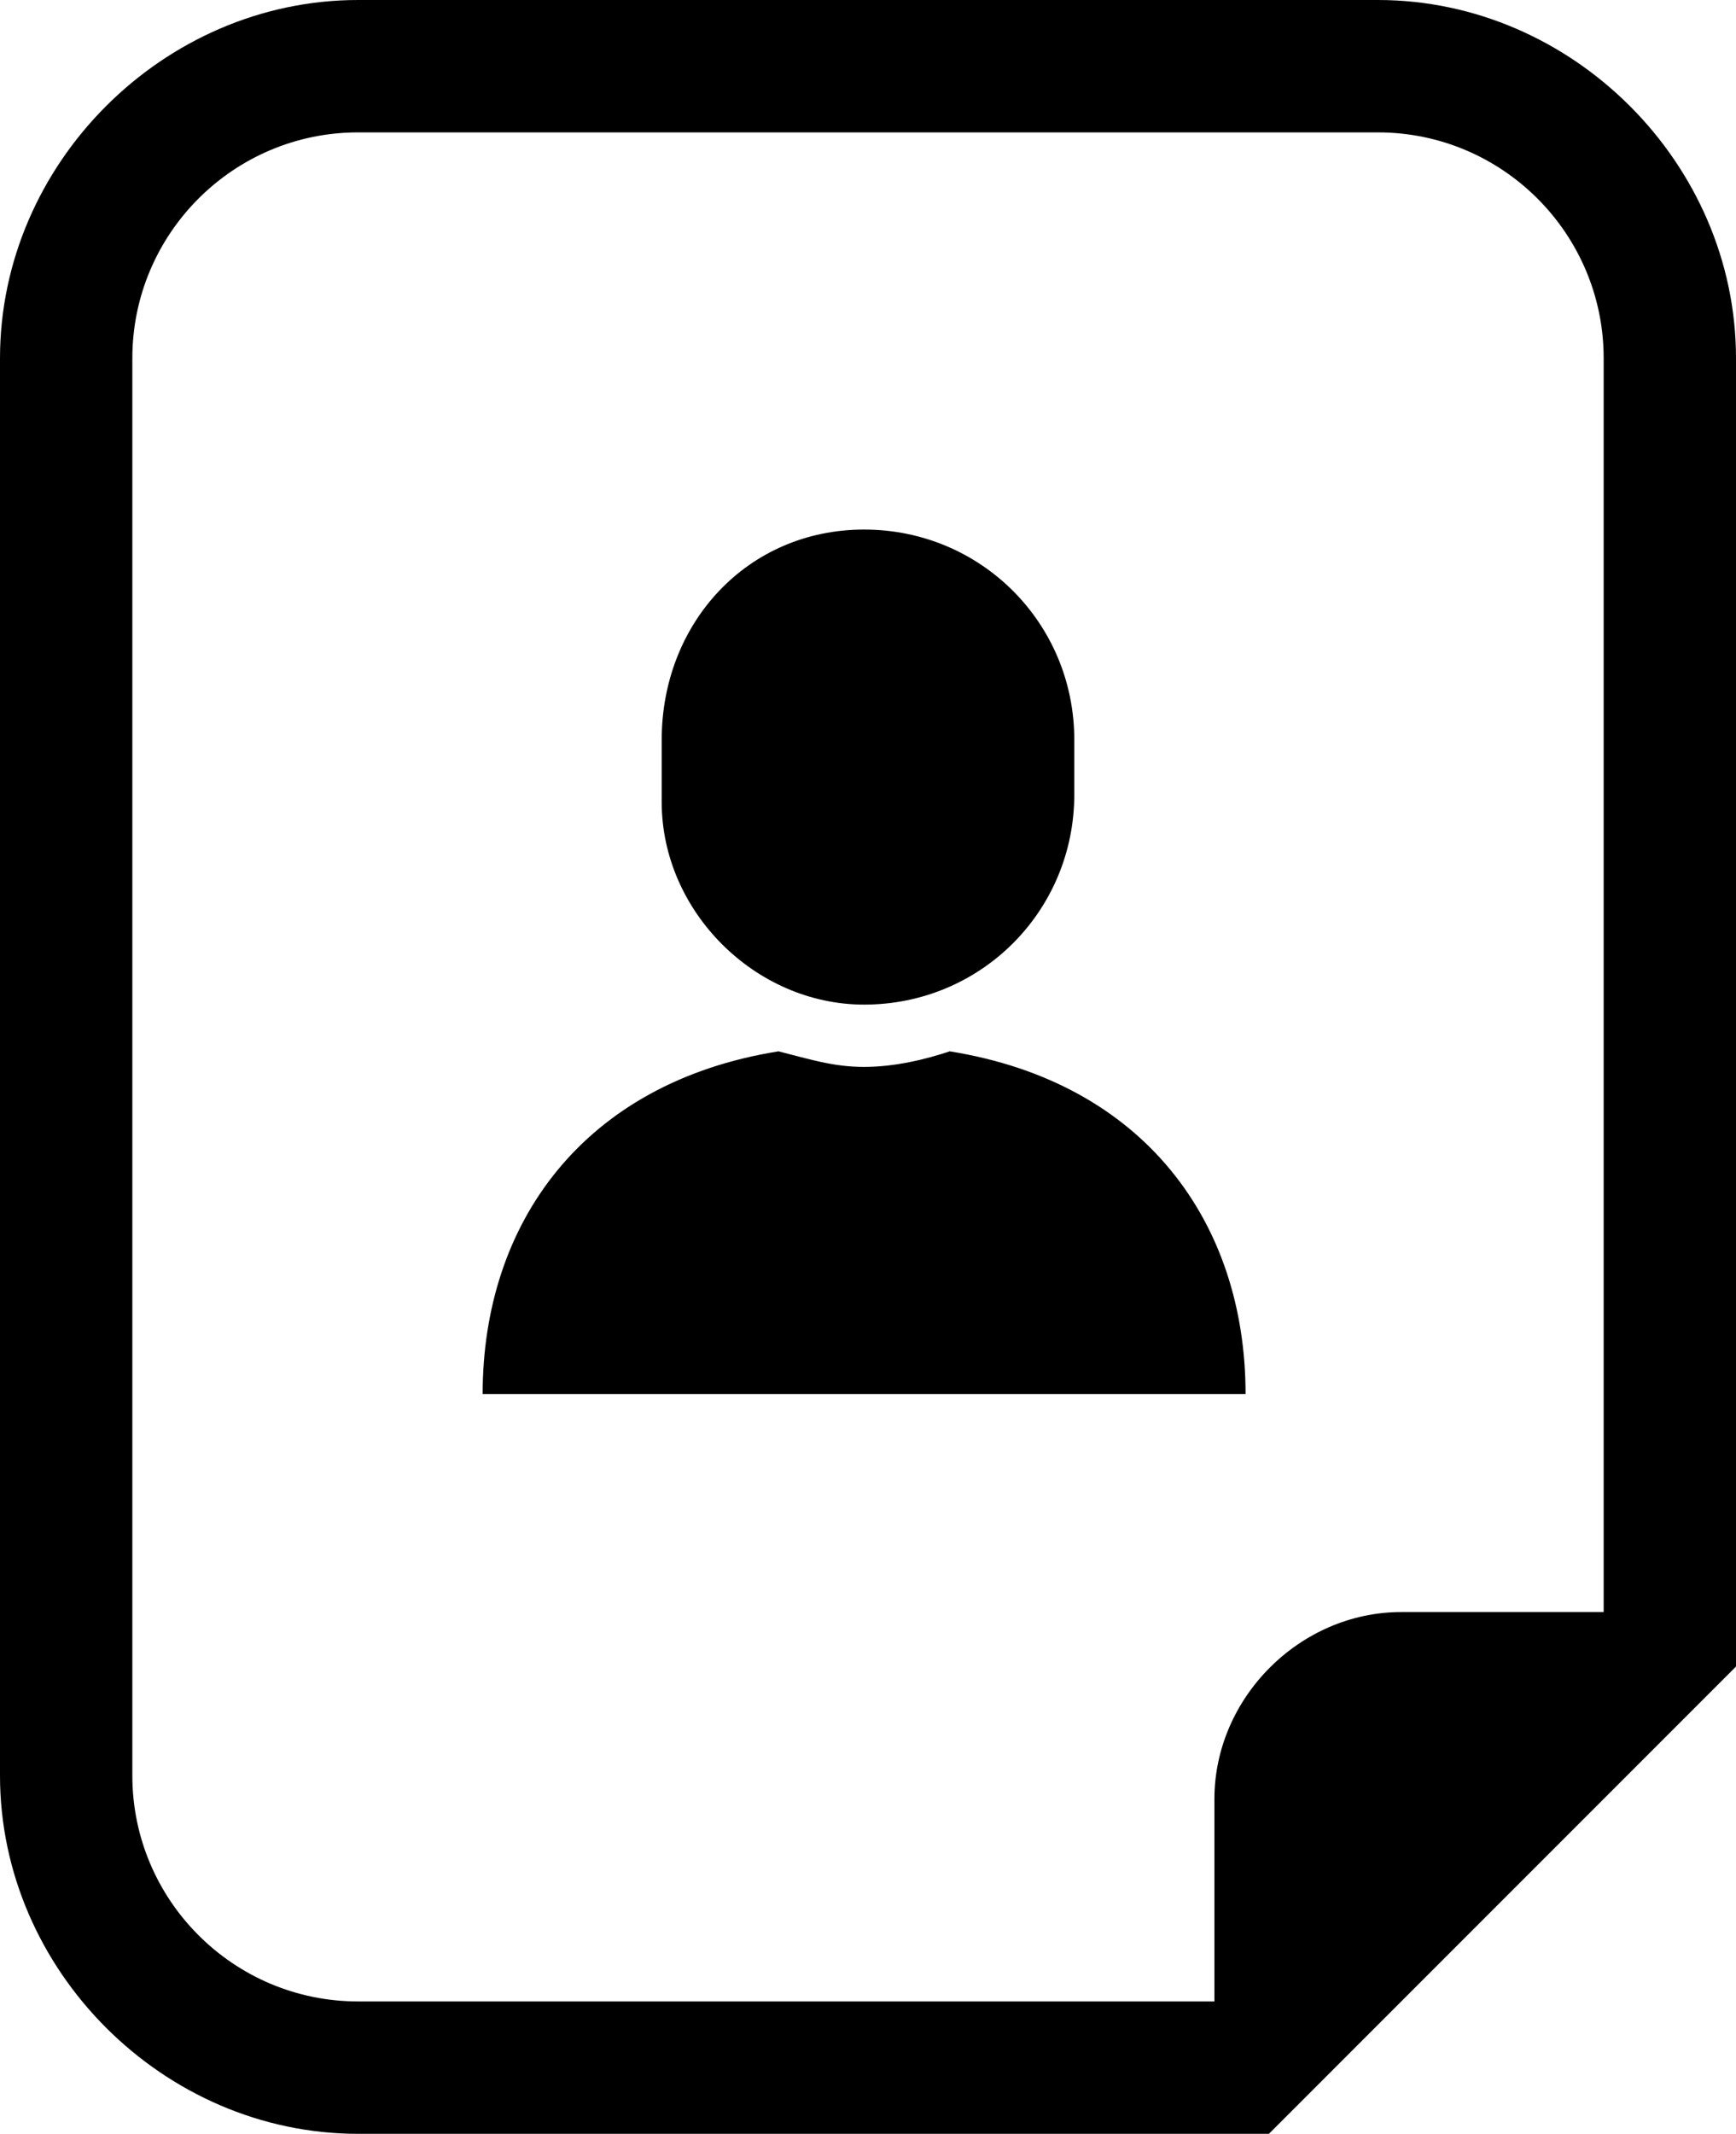
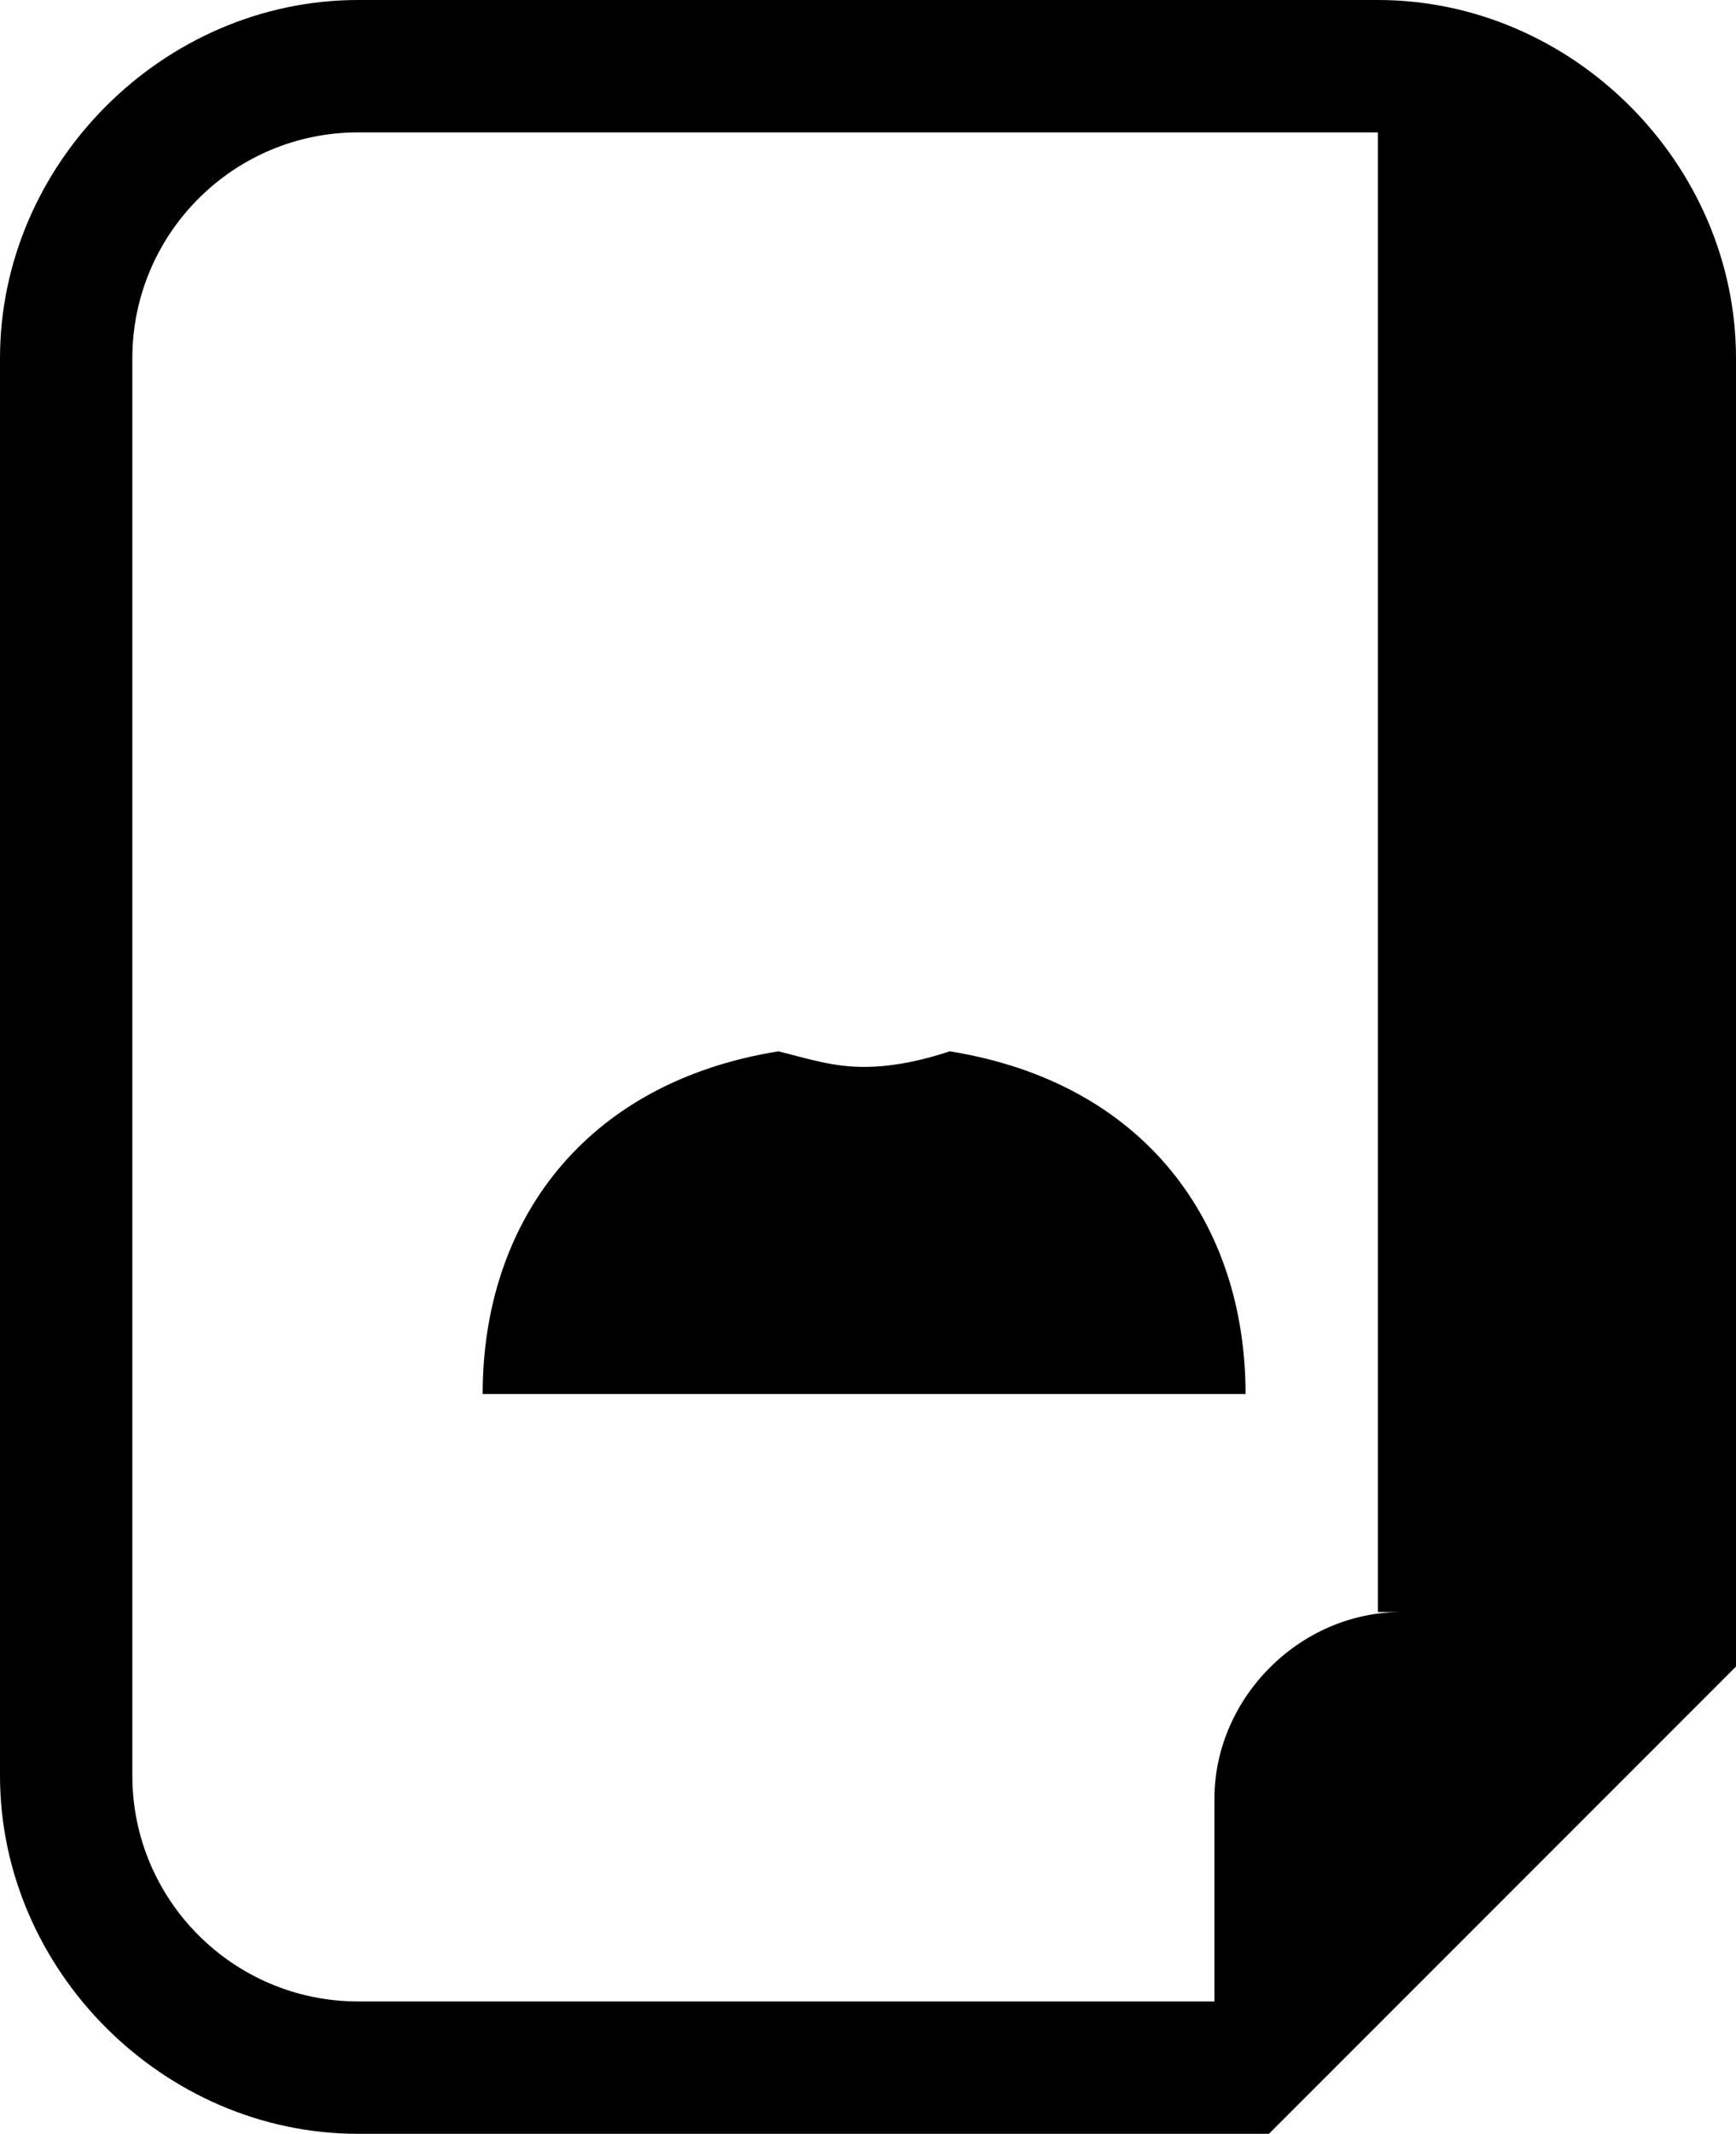
<svg xmlns="http://www.w3.org/2000/svg" version="1.1" id="Layer_1" x="0px" y="0px" width="22.3px" height="27.4px" viewBox="0 0 22.3 27.4" enable-background="new 0 0 22.3 27.4" xml:space="preserve">
  <g>
    <path d="M12.2,13.5c-0.3,0.1-0.7,0.2-1.1,0.2c-0.4,0-0.7-0.1-1.1-0.2c-2.5,0.4-3.8,2.2-3.8,4.4h4.9H16   C16,15.7,14.7,13.9,12.2,13.5z" />
-     <path d="M11.1,12.9c1.5,0,2.7-1.2,2.7-2.7V9.5c0-1.5-1.2-2.7-2.7-2.7S8.5,8,8.5,9.5v0.8   C8.5,11.7,9.7,12.9,11.1,12.9z" />
-     <path d="M17.7,0H4.6C2.1,0,0,2.1,0,4.6v18.2c0,2.5,2.1,4.6,4.6,4.6h11h0.7l0.5-0.5l5-5l0.5-0.5v-0.7V4.6   C22.3,2.1,20.2,0,17.7,0z M20.6,20.7H18c-1.3,0-2.4,1.1-2.4,2.4v2.6h-11c-1.6,0-2.9-1.3-2.9-2.9V4.6C1.7,3,3,1.7,4.6,1.7h13.1   c1.6,0,2.9,1.3,2.9,2.9V20.7L20.6,20.7z" />
+     <path d="M17.7,0H4.6C2.1,0,0,2.1,0,4.6v18.2c0,2.5,2.1,4.6,4.6,4.6h11h0.7l0.5-0.5l5-5l0.5-0.5v-0.7V4.6   C22.3,2.1,20.2,0,17.7,0z M20.6,20.7H18c-1.3,0-2.4,1.1-2.4,2.4v2.6h-11c-1.6,0-2.9-1.3-2.9-2.9V4.6C1.7,3,3,1.7,4.6,1.7h13.1   V20.7L20.6,20.7z" />
  </g>
</svg>